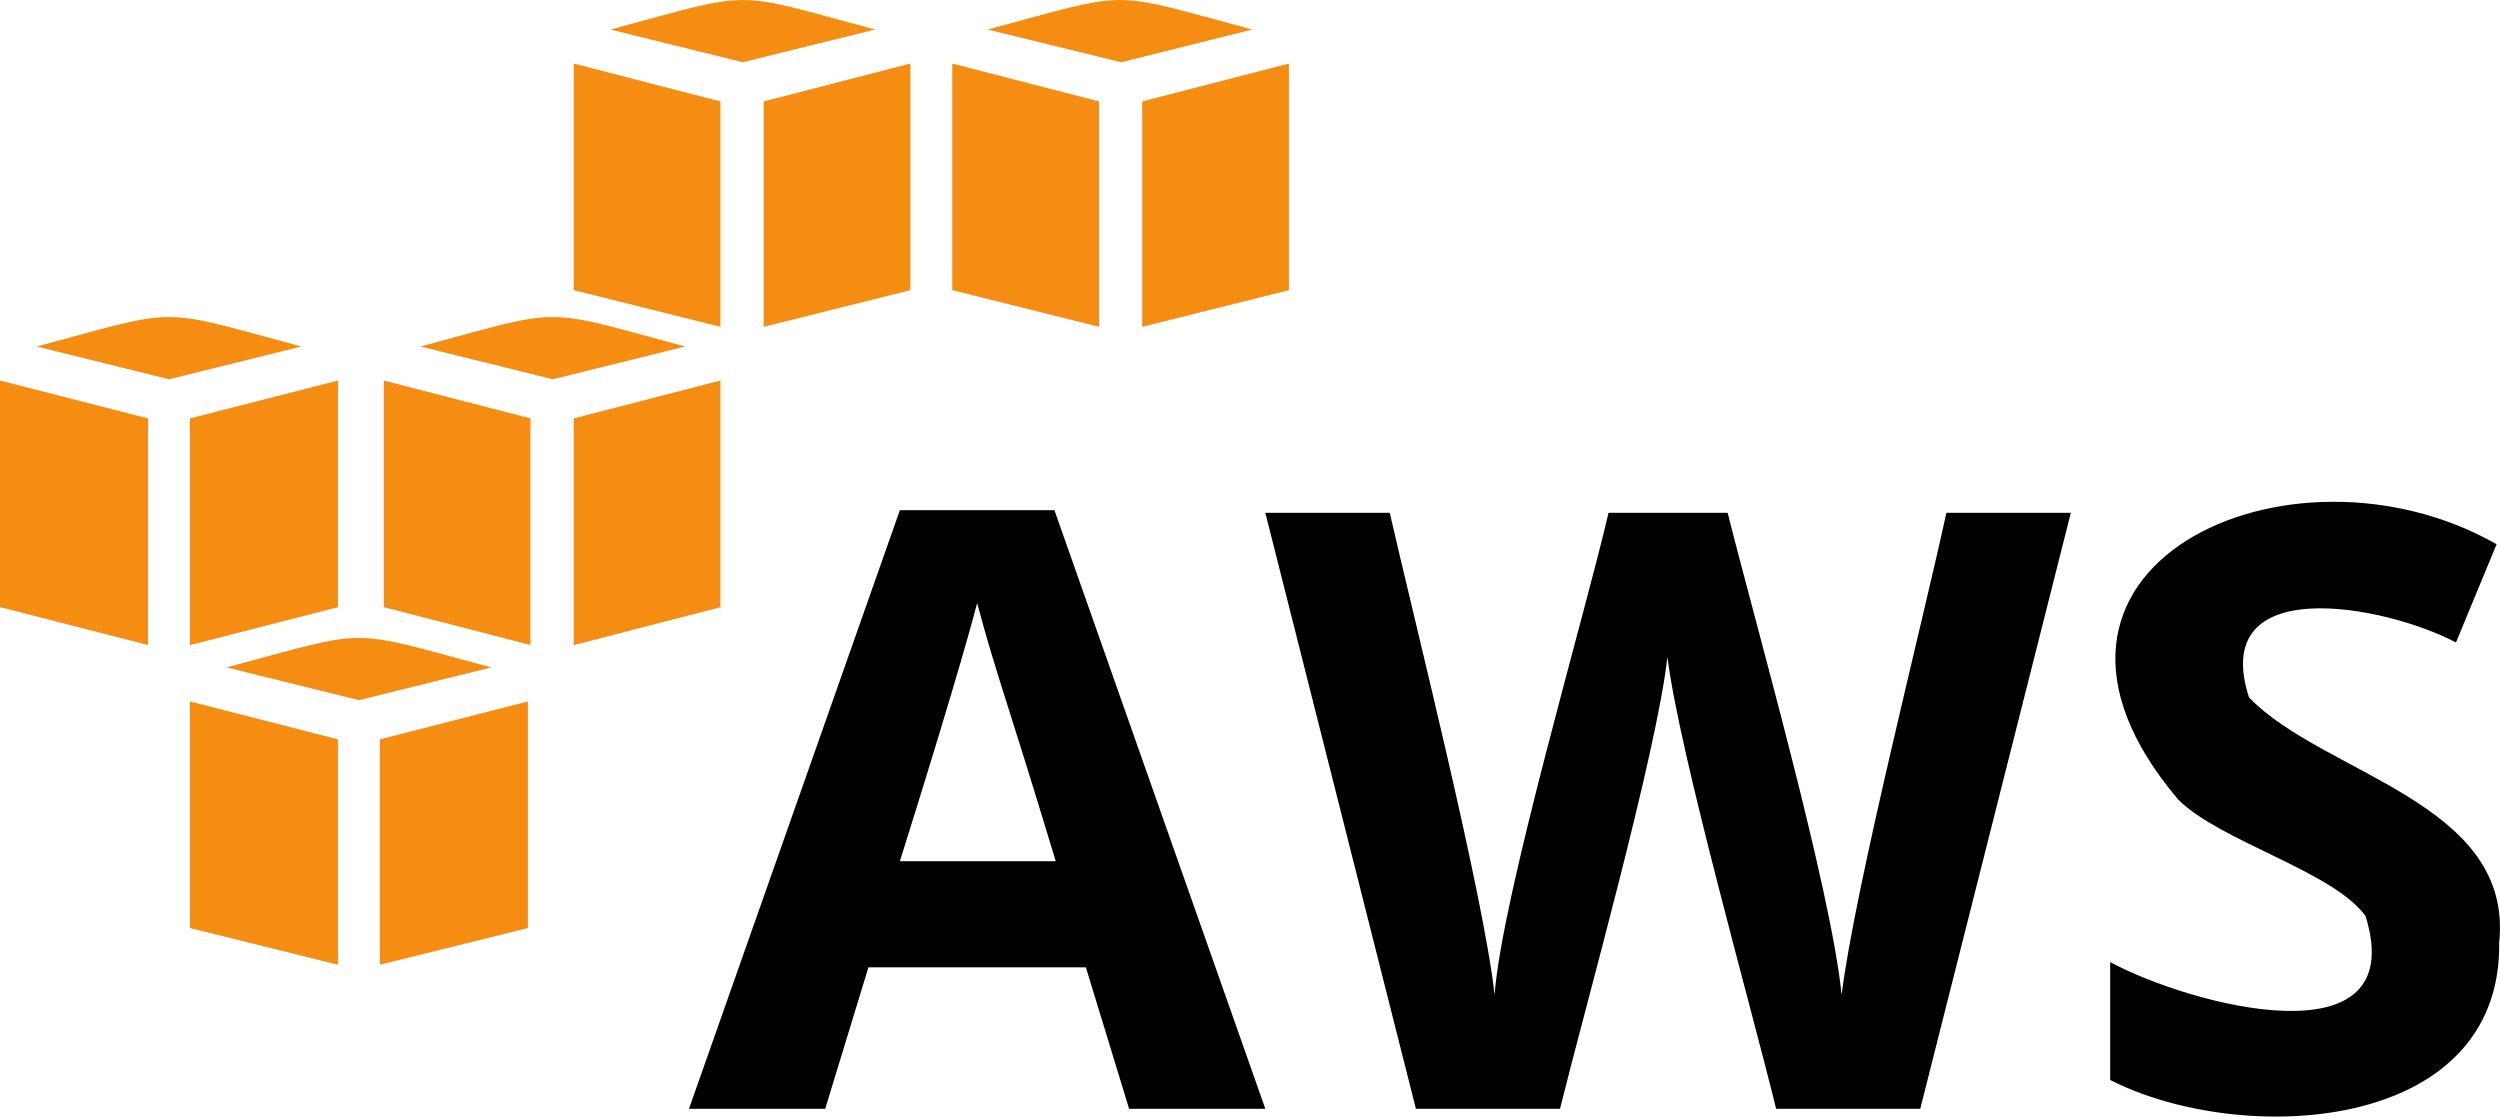
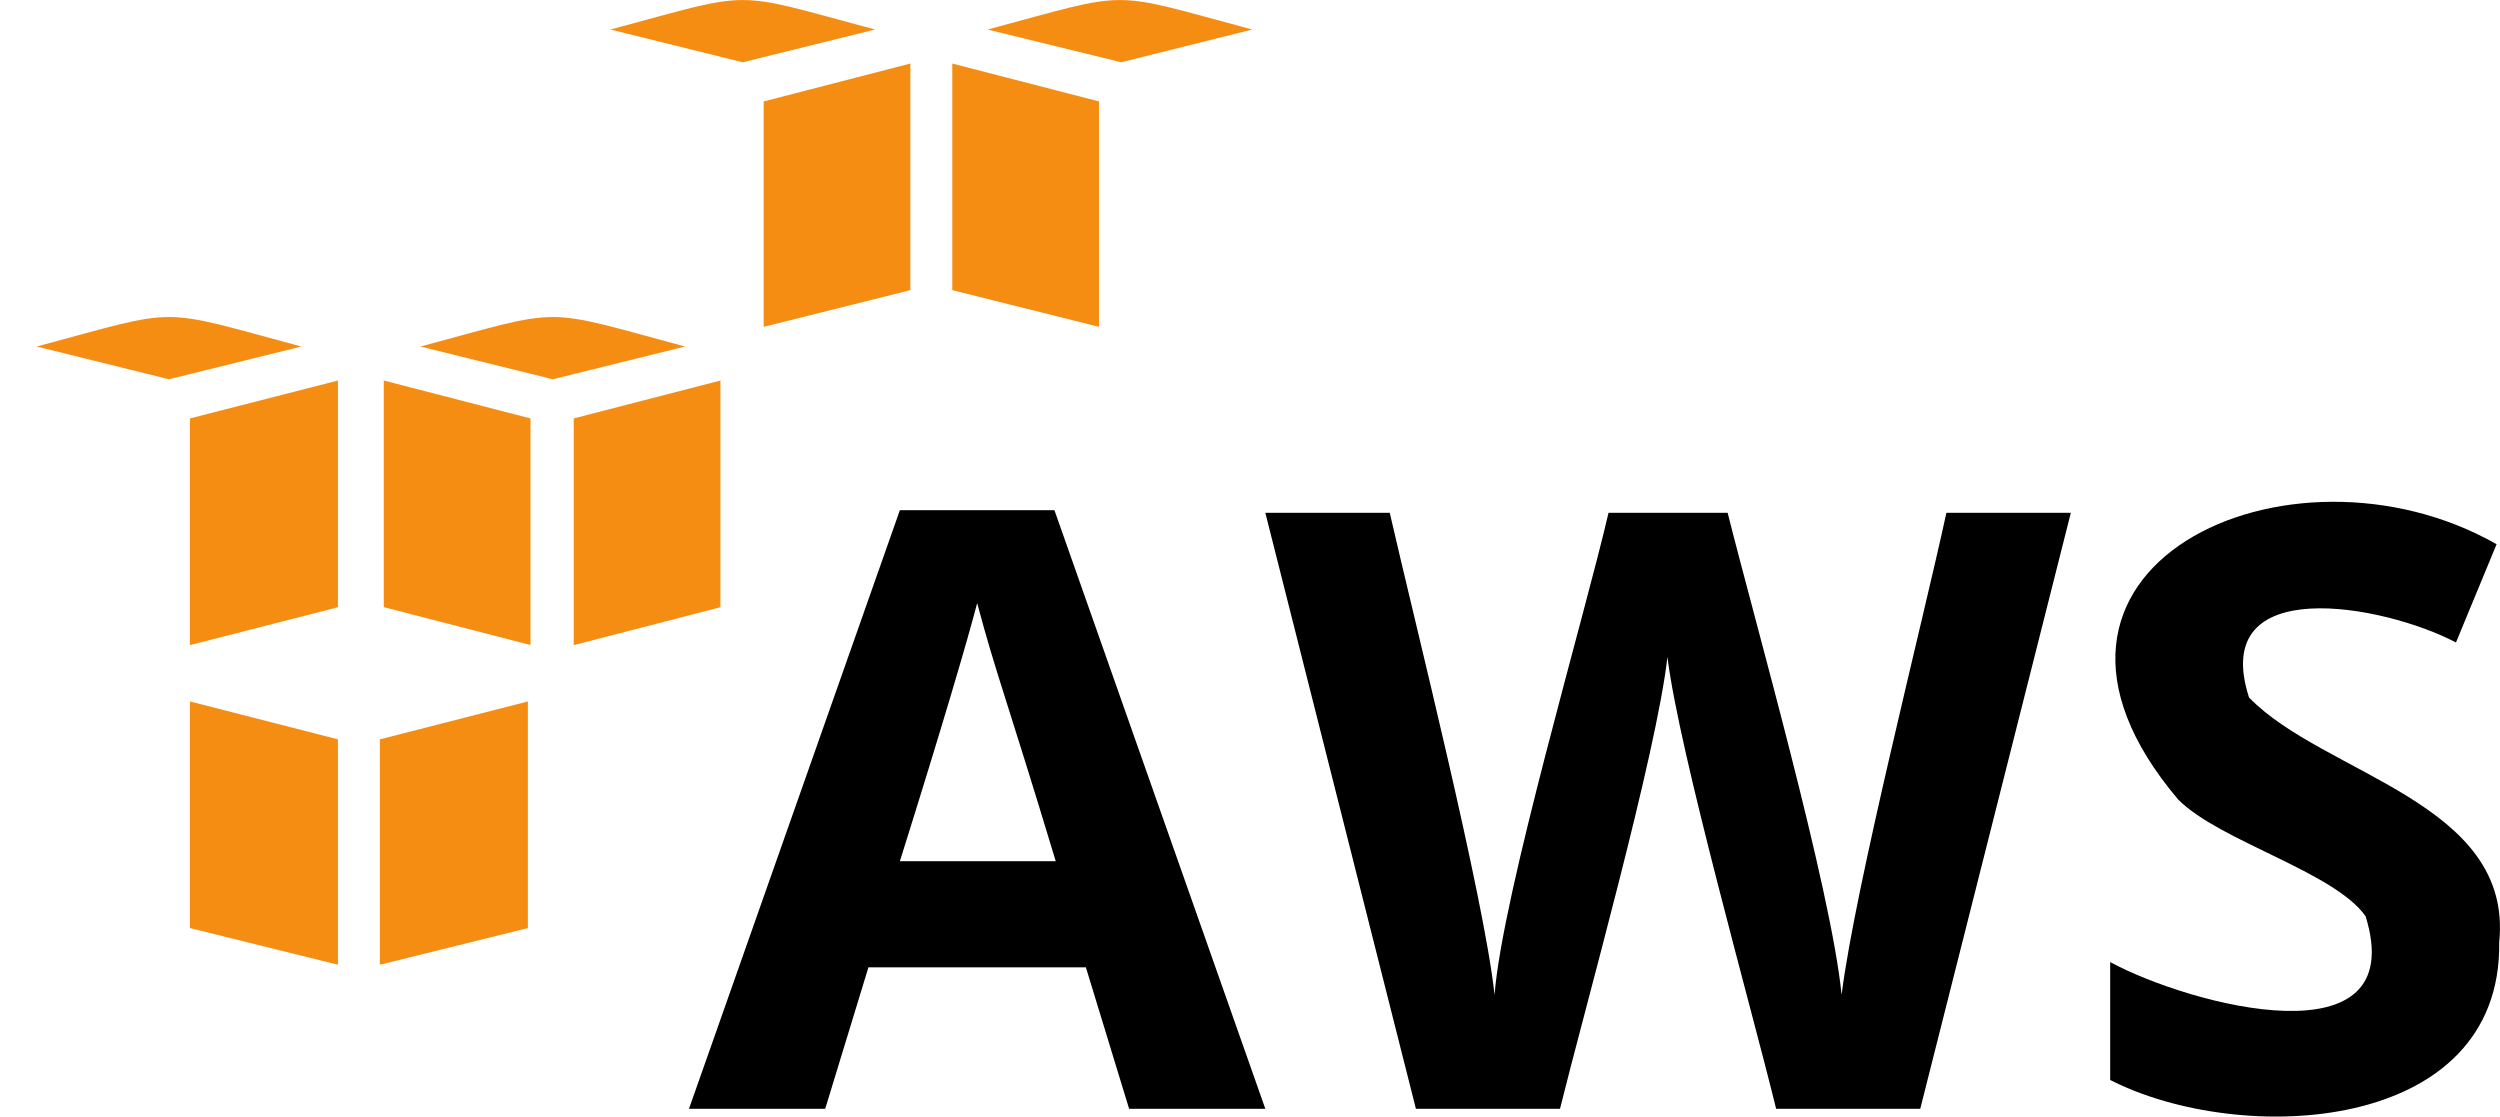
<svg xmlns="http://www.w3.org/2000/svg" width="138.508" height="61.861" viewBox="0 0 138.508 61.861">
  <g id="aws-developer-tools" transform="translate(-125.4 -0.35)">
    <g id="Group_139651" data-name="Group 139651" transform="translate(125.4 0.35)">
      <g id="Group_139642" data-name="Group 139642" transform="translate(31.786)">
        <g id="Group_139641" data-name="Group 139641">
-           <path id="Path_159950" data-name="Path 159950" d="M177.328,7.3,169.2,5.2V17.755l8.128,2.032Z" transform="translate(-169.2 -1.68)" fill="#f68d13" />
          <path id="Path_159951" data-name="Path 159951" d="M179.33,3.8l7.33-1.814c-8.128-2.177-6.531-2.177-14.659,0Z" transform="translate(-169.968 -0.35)" fill="#f68d13" />
          <path id="Path_159952" data-name="Path 159952" d="M183.7,7.3V19.787l8.128-2.032V5.2Z" transform="translate(-173.177 -1.68)" fill="#f68d13" />
        </g>
      </g>
      <g id="Group_139644" data-name="Group 139644" transform="translate(21.263 17.562)">
        <g id="Group_139643" data-name="Group 139643">
          <path id="Path_159953" data-name="Path 159953" d="M162.828,31.5,154.7,29.4V41.955l8.128,2.1Z" transform="translate(-154.7 -25.88)" fill="#f68d13" />
          <path id="Path_159954" data-name="Path 159954" d="M164.83,28l7.33-1.814c-8.128-2.177-6.531-2.177-14.659,0Z" transform="translate(-155.468 -24.55)" fill="#f68d13" />
          <path id="Path_159955" data-name="Path 159955" d="M169.2,31.5V44.059l8.128-2.1V29.4Z" transform="translate(-158.677 -25.88)" fill="#f68d13" />
        </g>
      </g>
      <g id="Group_139646" data-name="Group 139646" transform="translate(0 17.562)">
        <g id="Group_139645" data-name="Group 139645">
-           <path id="Path_159956" data-name="Path 159956" d="M133.6,31.5l-8.2-2.1V41.955l8.2,2.1Z" transform="translate(-125.4 -25.88)" fill="#f68d13" />
          <path id="Path_159957" data-name="Path 159957" d="M135.53,28l7.33-1.814c-8.128-2.177-6.531-2.177-14.659,0Z" transform="translate(-126.168 -24.55)" fill="#f68d13" />
          <path id="Path_159958" data-name="Path 159958" d="M139.9,31.5V44.059l8.2-2.1V29.4Z" transform="translate(-129.377 -25.88)" fill="#f68d13" />
        </g>
      </g>
      <g id="Group_139648" data-name="Group 139648" transform="translate(10.523 35.342)">
        <g id="Group_139647" data-name="Group 139647">
          <path id="Path_159959" data-name="Path 159959" d="M148.1,56l-8.2-2.1V66.455l8.2,2.032Z" transform="translate(-139.9 -50.38)" fill="#f68d13" />
-           <path id="Path_159960" data-name="Path 159960" d="M150.03,52.5l7.33-1.814c-8.128-2.177-6.531-2.177-14.659,0Z" transform="translate(-140.668 -49.05)" fill="#f68d13" />
          <path id="Path_159961" data-name="Path 159961" d="M154.4,56V68.487l8.2-2.032V53.9Z" transform="translate(-143.877 -50.38)" fill="#f68d13" />
        </g>
      </g>
      <g id="Group_139650" data-name="Group 139650" transform="translate(52.759)">
        <g id="Group_139649" data-name="Group 139649">
          <path id="Path_159962" data-name="Path 159962" d="M206.228,7.3,198.1,5.2V17.755l8.128,2.032Z" transform="translate(-198.1 -1.68)" fill="#f68d13" />
          <path id="Path_159963" data-name="Path 159963" d="M208.2,3.8l7.257-1.814c-8.128-2.177-6.531-2.177-14.659,0Z" transform="translate(-198.841 -0.35)" fill="#f68d13" />
-           <path id="Path_159964" data-name="Path 159964" d="M212.6,7.3V19.787l8.128-2.032V5.2Z" transform="translate(-202.077 -1.68)" fill="#f68d13" />
        </g>
      </g>
    </g>
    <g id="Group_139652" data-name="Group 139652" transform="translate(163.572 28.152)">
      <path id="Path_159965" data-name="Path 159965" d="M202.384,72.465l-2.395-7.838H187.942l-2.395,7.838H178L189.684,39.3h8.563l11.684,33.165ZM198.32,58.749c-2.83-9.362-3.266-10.232-4.354-14.3-.508,1.959-1.887,6.676-4.282,14.3Z" transform="translate(-178 -38.836)" />
      <path id="Path_159966" data-name="Path 159966" d="M258.285,72.52H250.3c-1.306-5.37-5.37-19.739-6.023-25.037-.581,5.3-4.645,19.739-5.951,25.037h-7.983L222,39.5h6.894c1.306,5.733,5.225,21.263,5.806,26.706.435-5.588,5.007-21.045,6.314-26.706h6.6c1.451,5.806,5.733,20.828,6.314,26.706.726-5.878,4.5-20.683,5.806-26.706h6.894Z" transform="translate(-190.069 -38.891)" />
      <path id="Path_159967" data-name="Path 159967" d="M308.053,63.073c.145,10.6-14.3,11.321-21.553,7.62V64.161c4.427,2.395,16.691,5.661,14.151-2.54-1.742-2.467-8.055-4.137-10.378-6.459-10.886-12.845,6.169-20.683,17.635-14.151l-2.25,5.443c-3.991-2.1-13.716-3.919-11.466,3.048C298.329,53.784,308.852,55.308,308.053,63.073Z" transform="translate(-207.761 -38.661)" />
    </g>
  </g>
</svg>